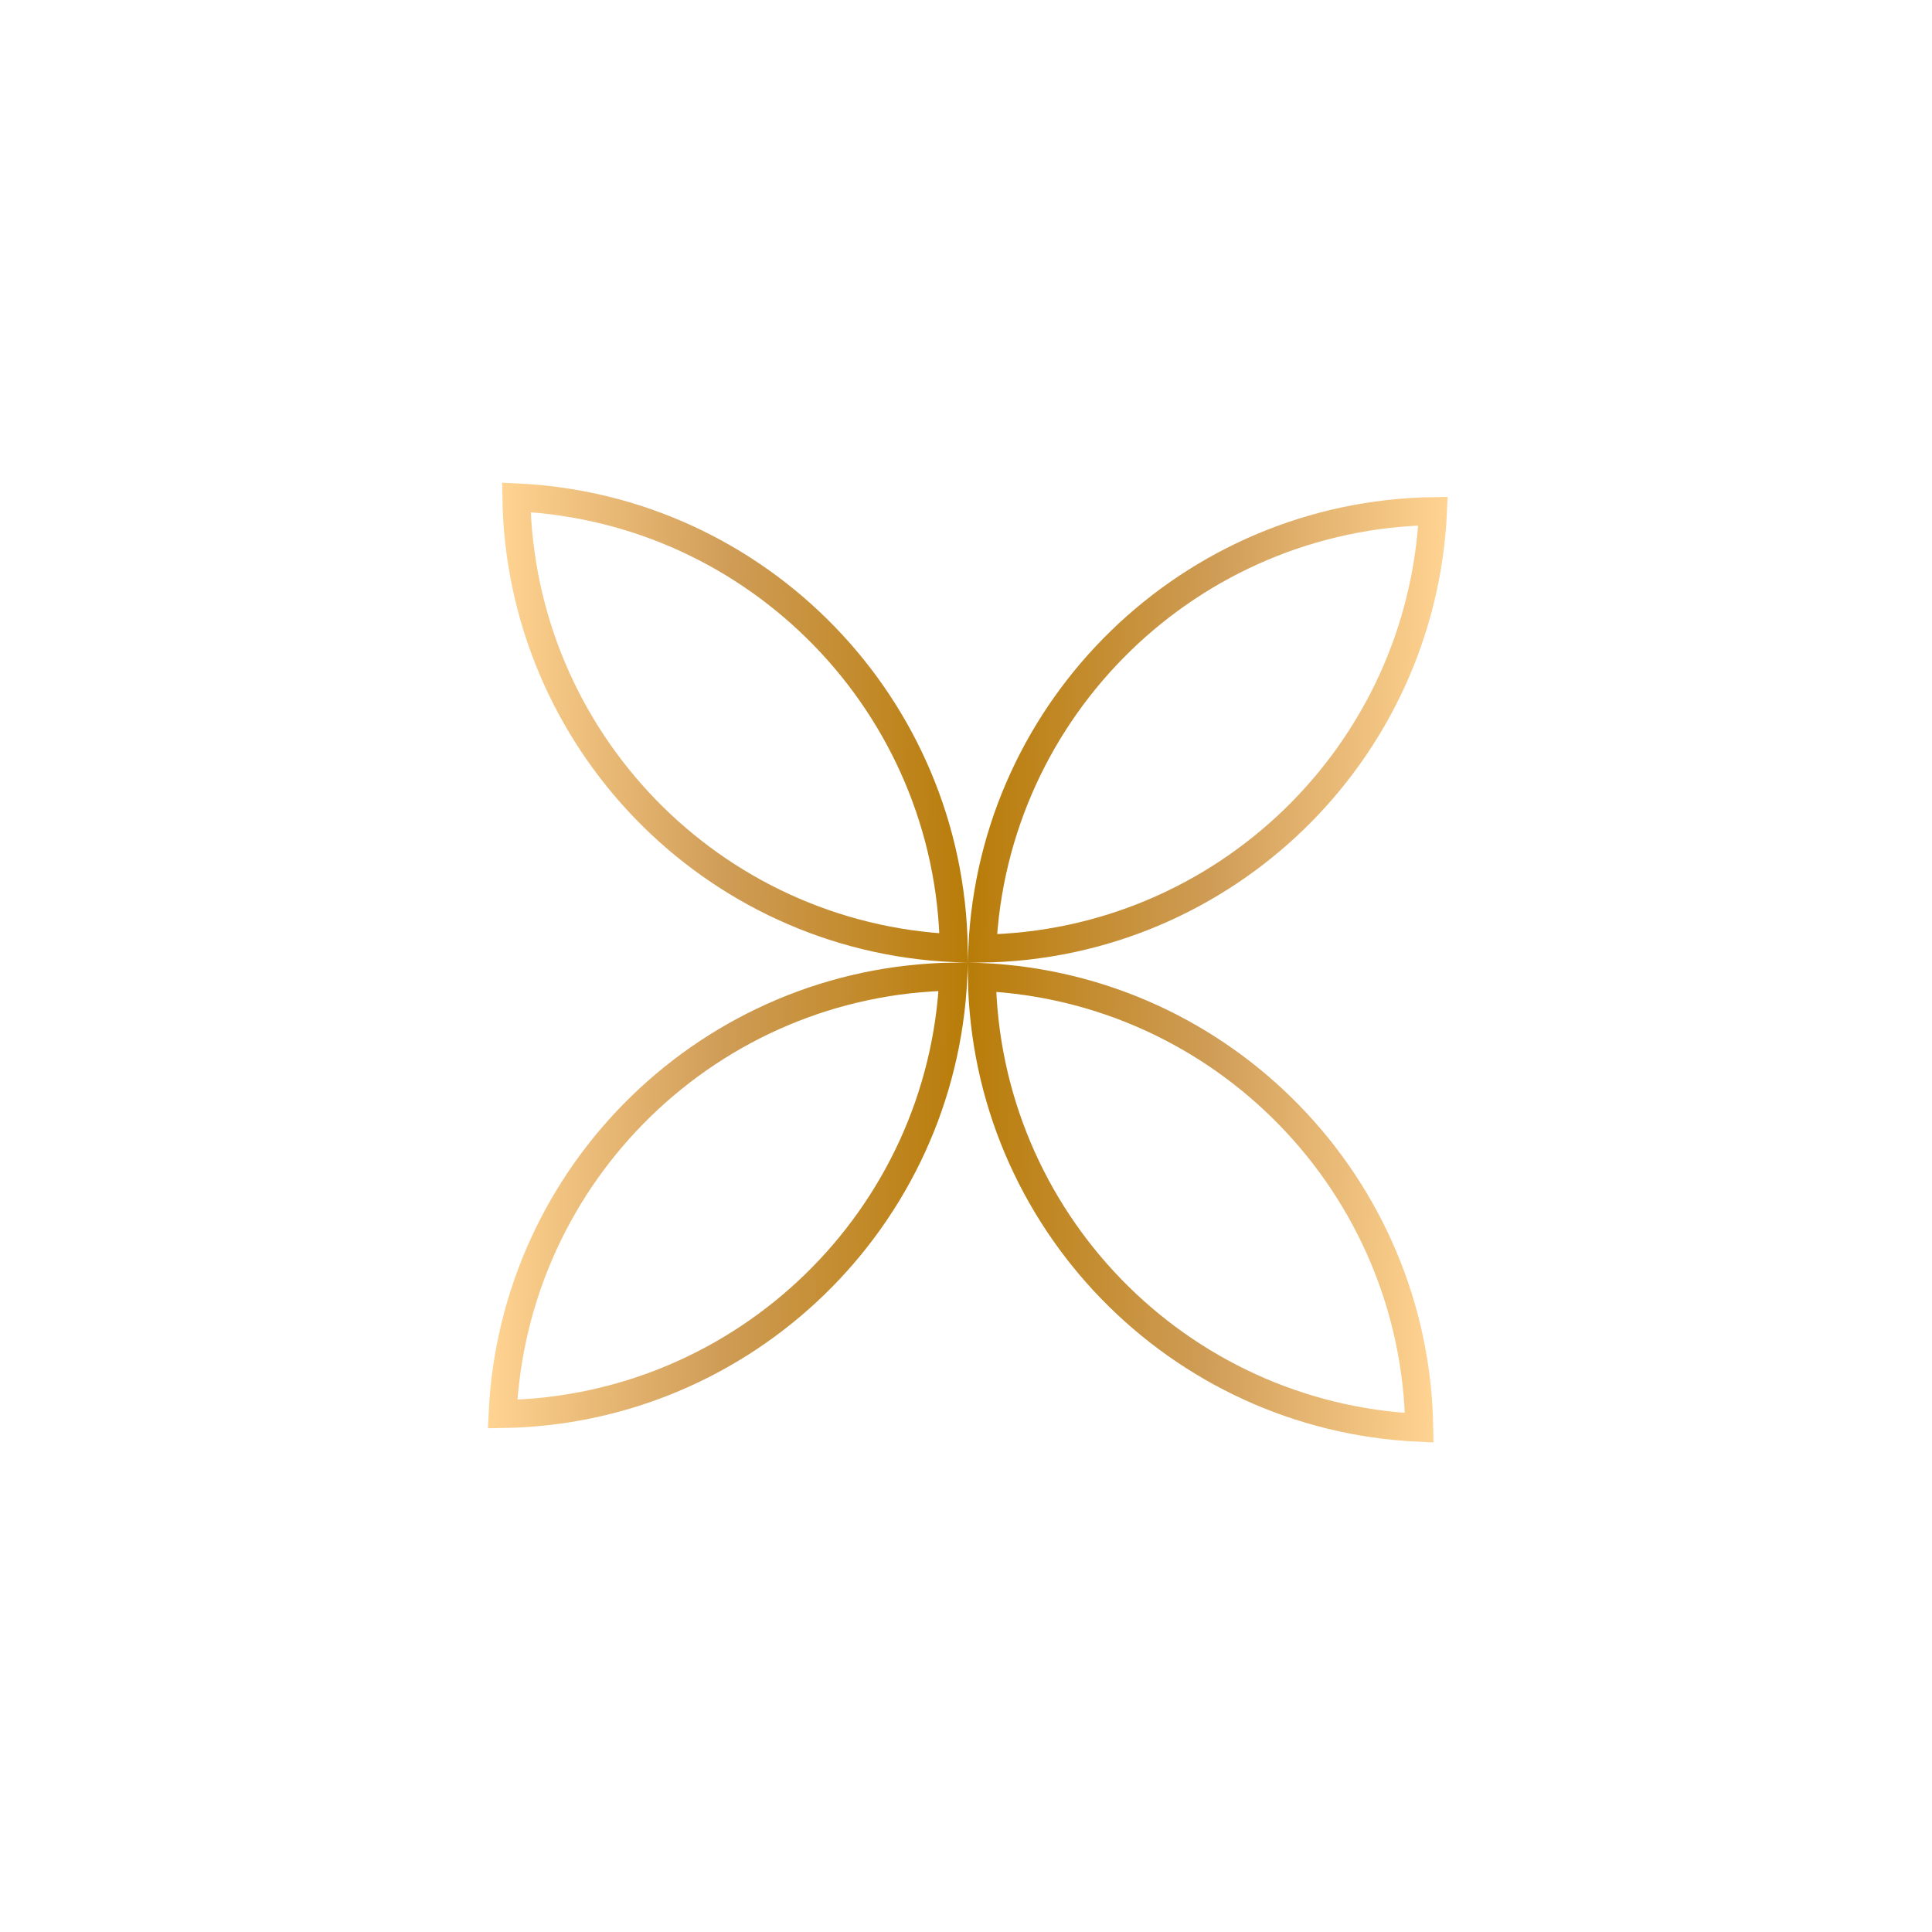
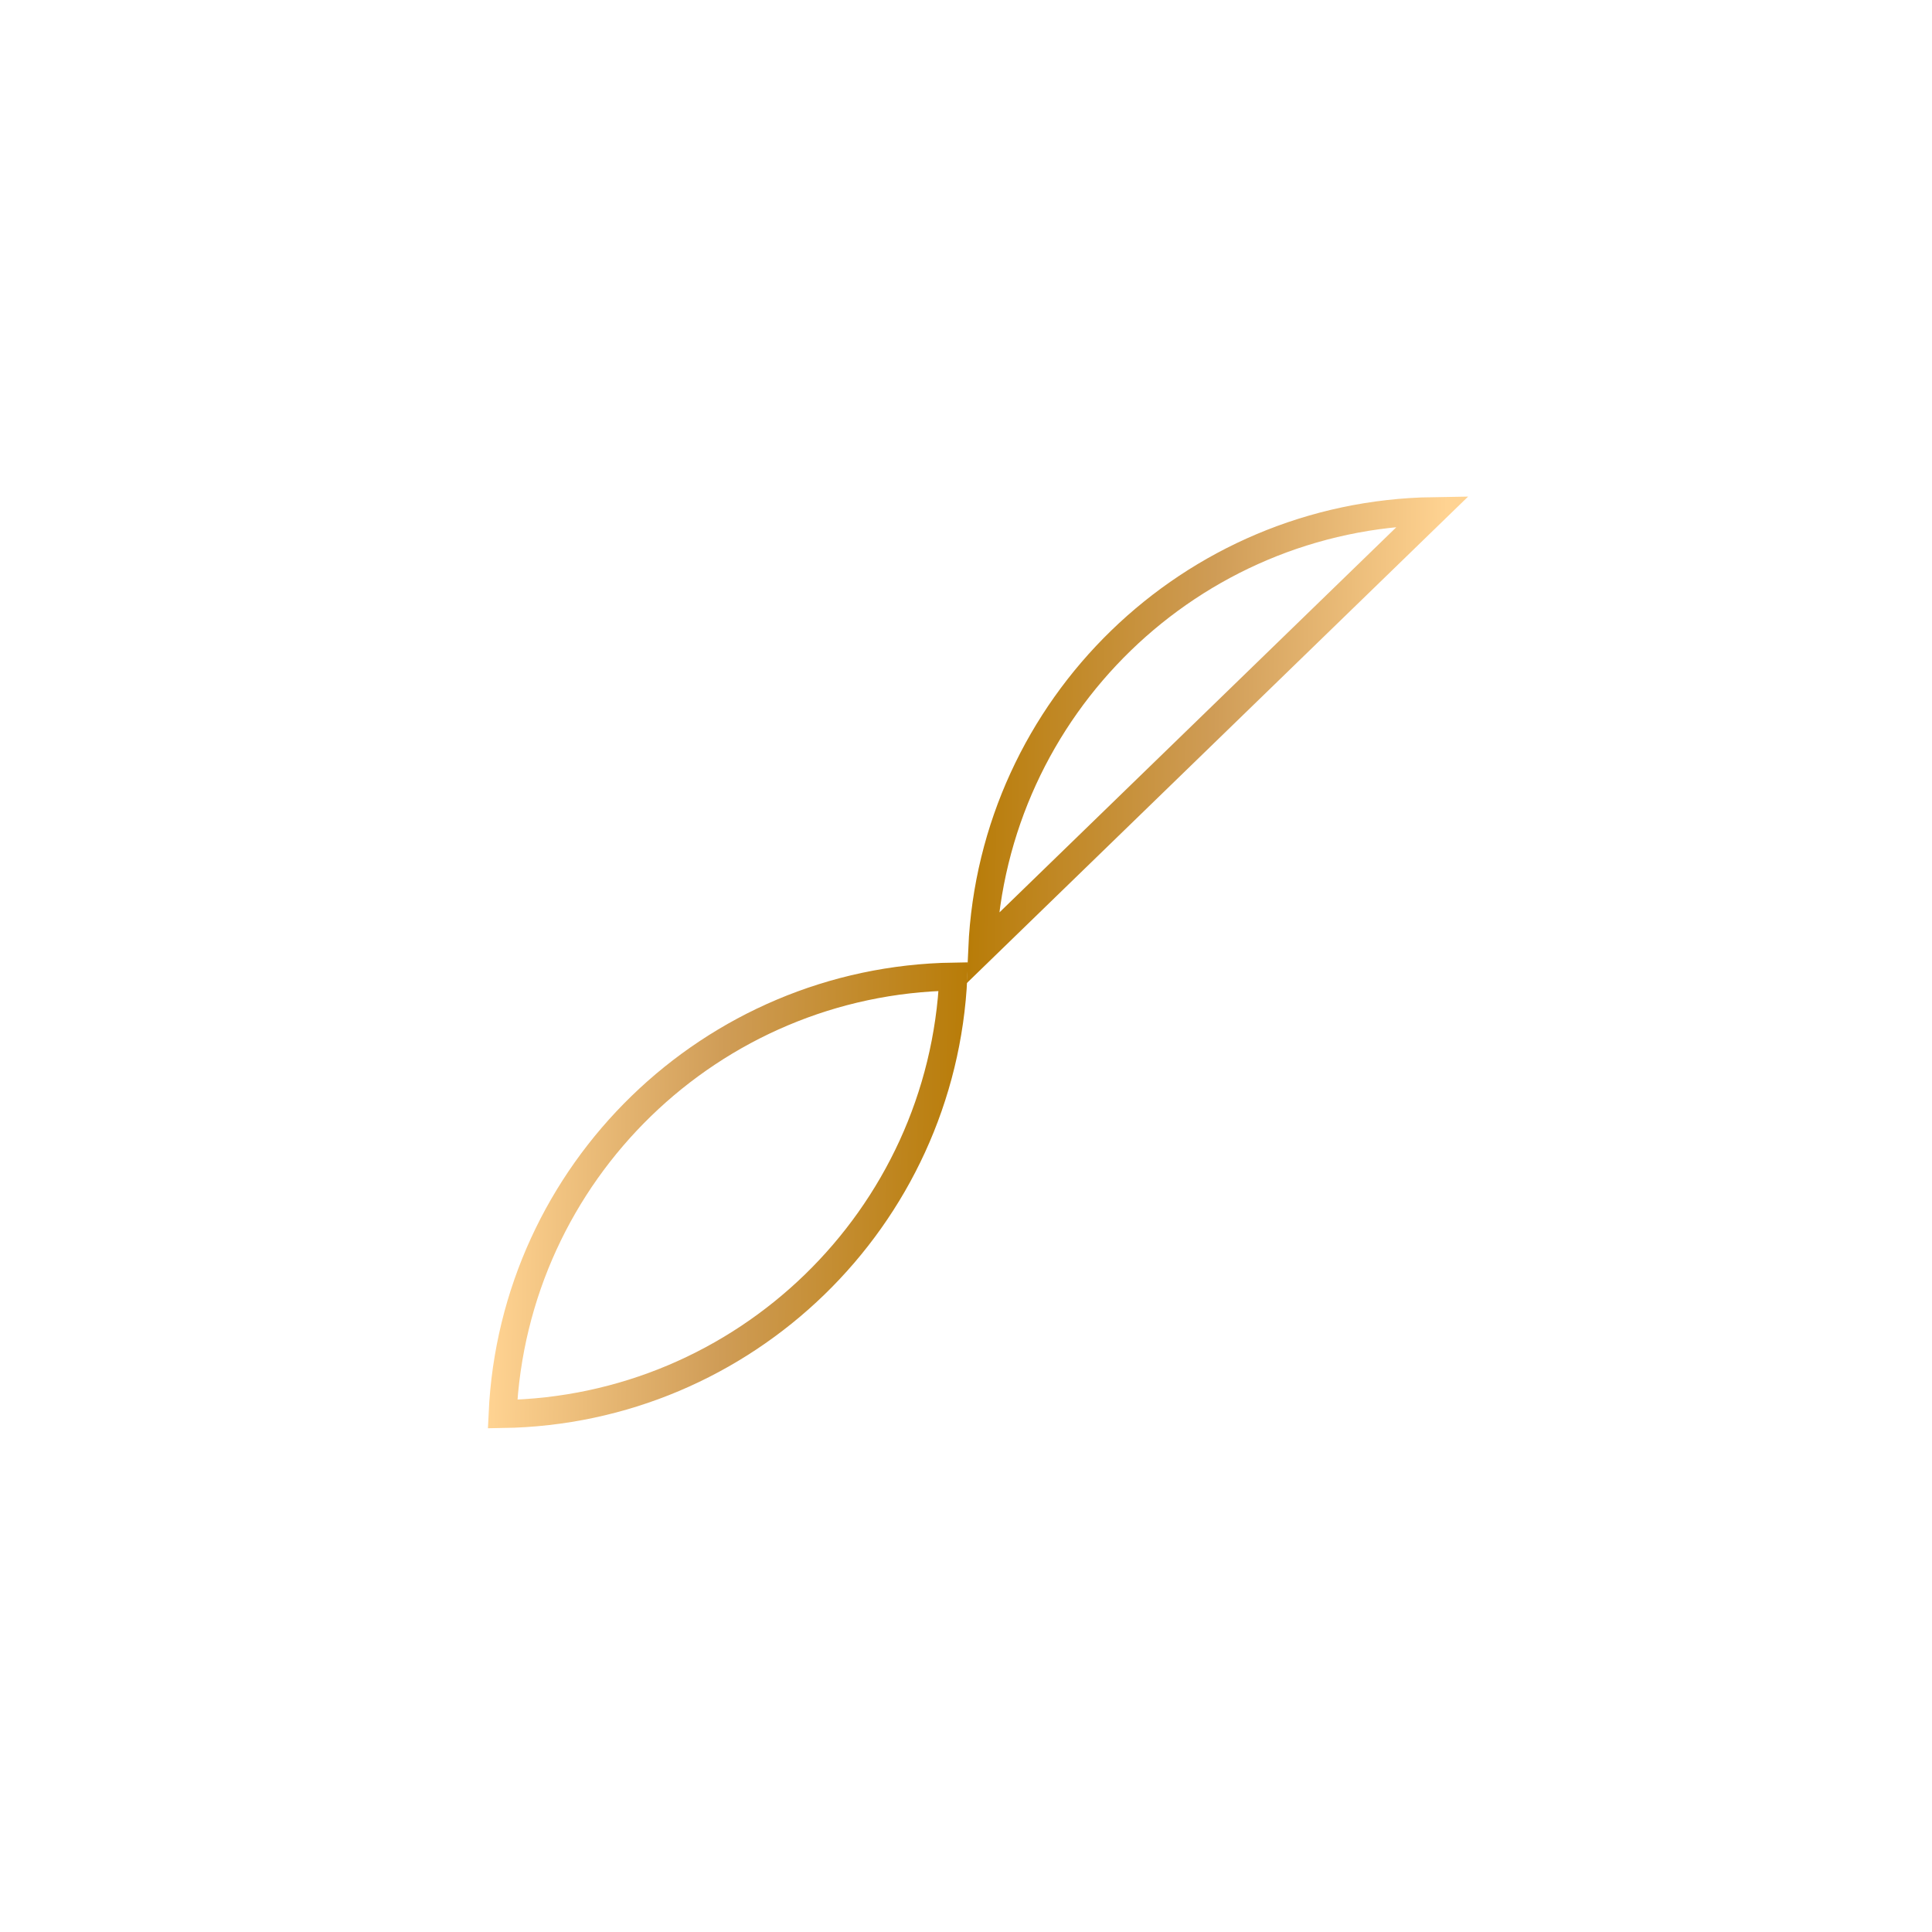
<svg xmlns="http://www.w3.org/2000/svg" width="69" height="69" viewBox="0 0 69 69" fill="none">
-   <path d="M35.081 33.878C35.473 25.241 42.535 18.389 51.179 18.255C50.787 26.892 43.725 33.745 35.081 33.878Z" stroke="url(#paint0_linear_4118_73)" />
-   <path d="M35.066 34.893C35.199 43.538 42.052 50.599 50.688 50.992C50.555 42.347 43.703 35.286 35.066 34.893Z" stroke="url(#paint1_linear_4118_73)" />
+   <path d="M35.081 33.878C35.473 25.241 42.535 18.389 51.179 18.255Z" stroke="url(#paint0_linear_4118_73)" />
  <path d="M34.048 34.878C33.656 43.515 26.595 50.367 17.95 50.501C18.343 41.864 25.404 35.011 34.048 34.878Z" stroke="url(#paint2_linear_4118_73)" />
-   <path d="M34.063 33.862C33.93 25.218 27.078 18.157 18.441 17.764C18.574 26.409 25.427 33.47 34.063 33.862Z" stroke="url(#paint3_linear_4118_73)" />
  <defs>
    <linearGradient id="paint0_linear_4118_73" x1="51.568" y1="26.193" x2="34.692" y2="25.94" gradientUnits="userSpaceOnUse">
      <stop stop-color="#FFD392" />
      <stop offset="0.49" stop-color="#CF9C56" />
      <stop offset="1" stop-color="#B87C08" />
    </linearGradient>
    <linearGradient id="paint1_linear_4118_73" x1="51.315" y1="43.069" x2="34.439" y2="42.816" gradientUnits="userSpaceOnUse">
      <stop stop-color="#FFD392" />
      <stop offset="0.49" stop-color="#CF9C56" />
      <stop offset="1" stop-color="#B87C08" />
    </linearGradient>
    <linearGradient id="paint2_linear_4118_73" x1="17.561" y1="42.563" x2="34.437" y2="42.816" gradientUnits="userSpaceOnUse">
      <stop stop-color="#FFD392" />
      <stop offset="0.49" stop-color="#CF9C56" />
      <stop offset="1" stop-color="#B87C08" />
    </linearGradient>
    <linearGradient id="paint3_linear_4118_73" x1="17.814" y1="25.687" x2="34.69" y2="25.94" gradientUnits="userSpaceOnUse">
      <stop stop-color="#FFD392" />
      <stop offset="0.49" stop-color="#CF9C56" />
      <stop offset="1" stop-color="#B87C08" />
    </linearGradient>
  </defs>
</svg>